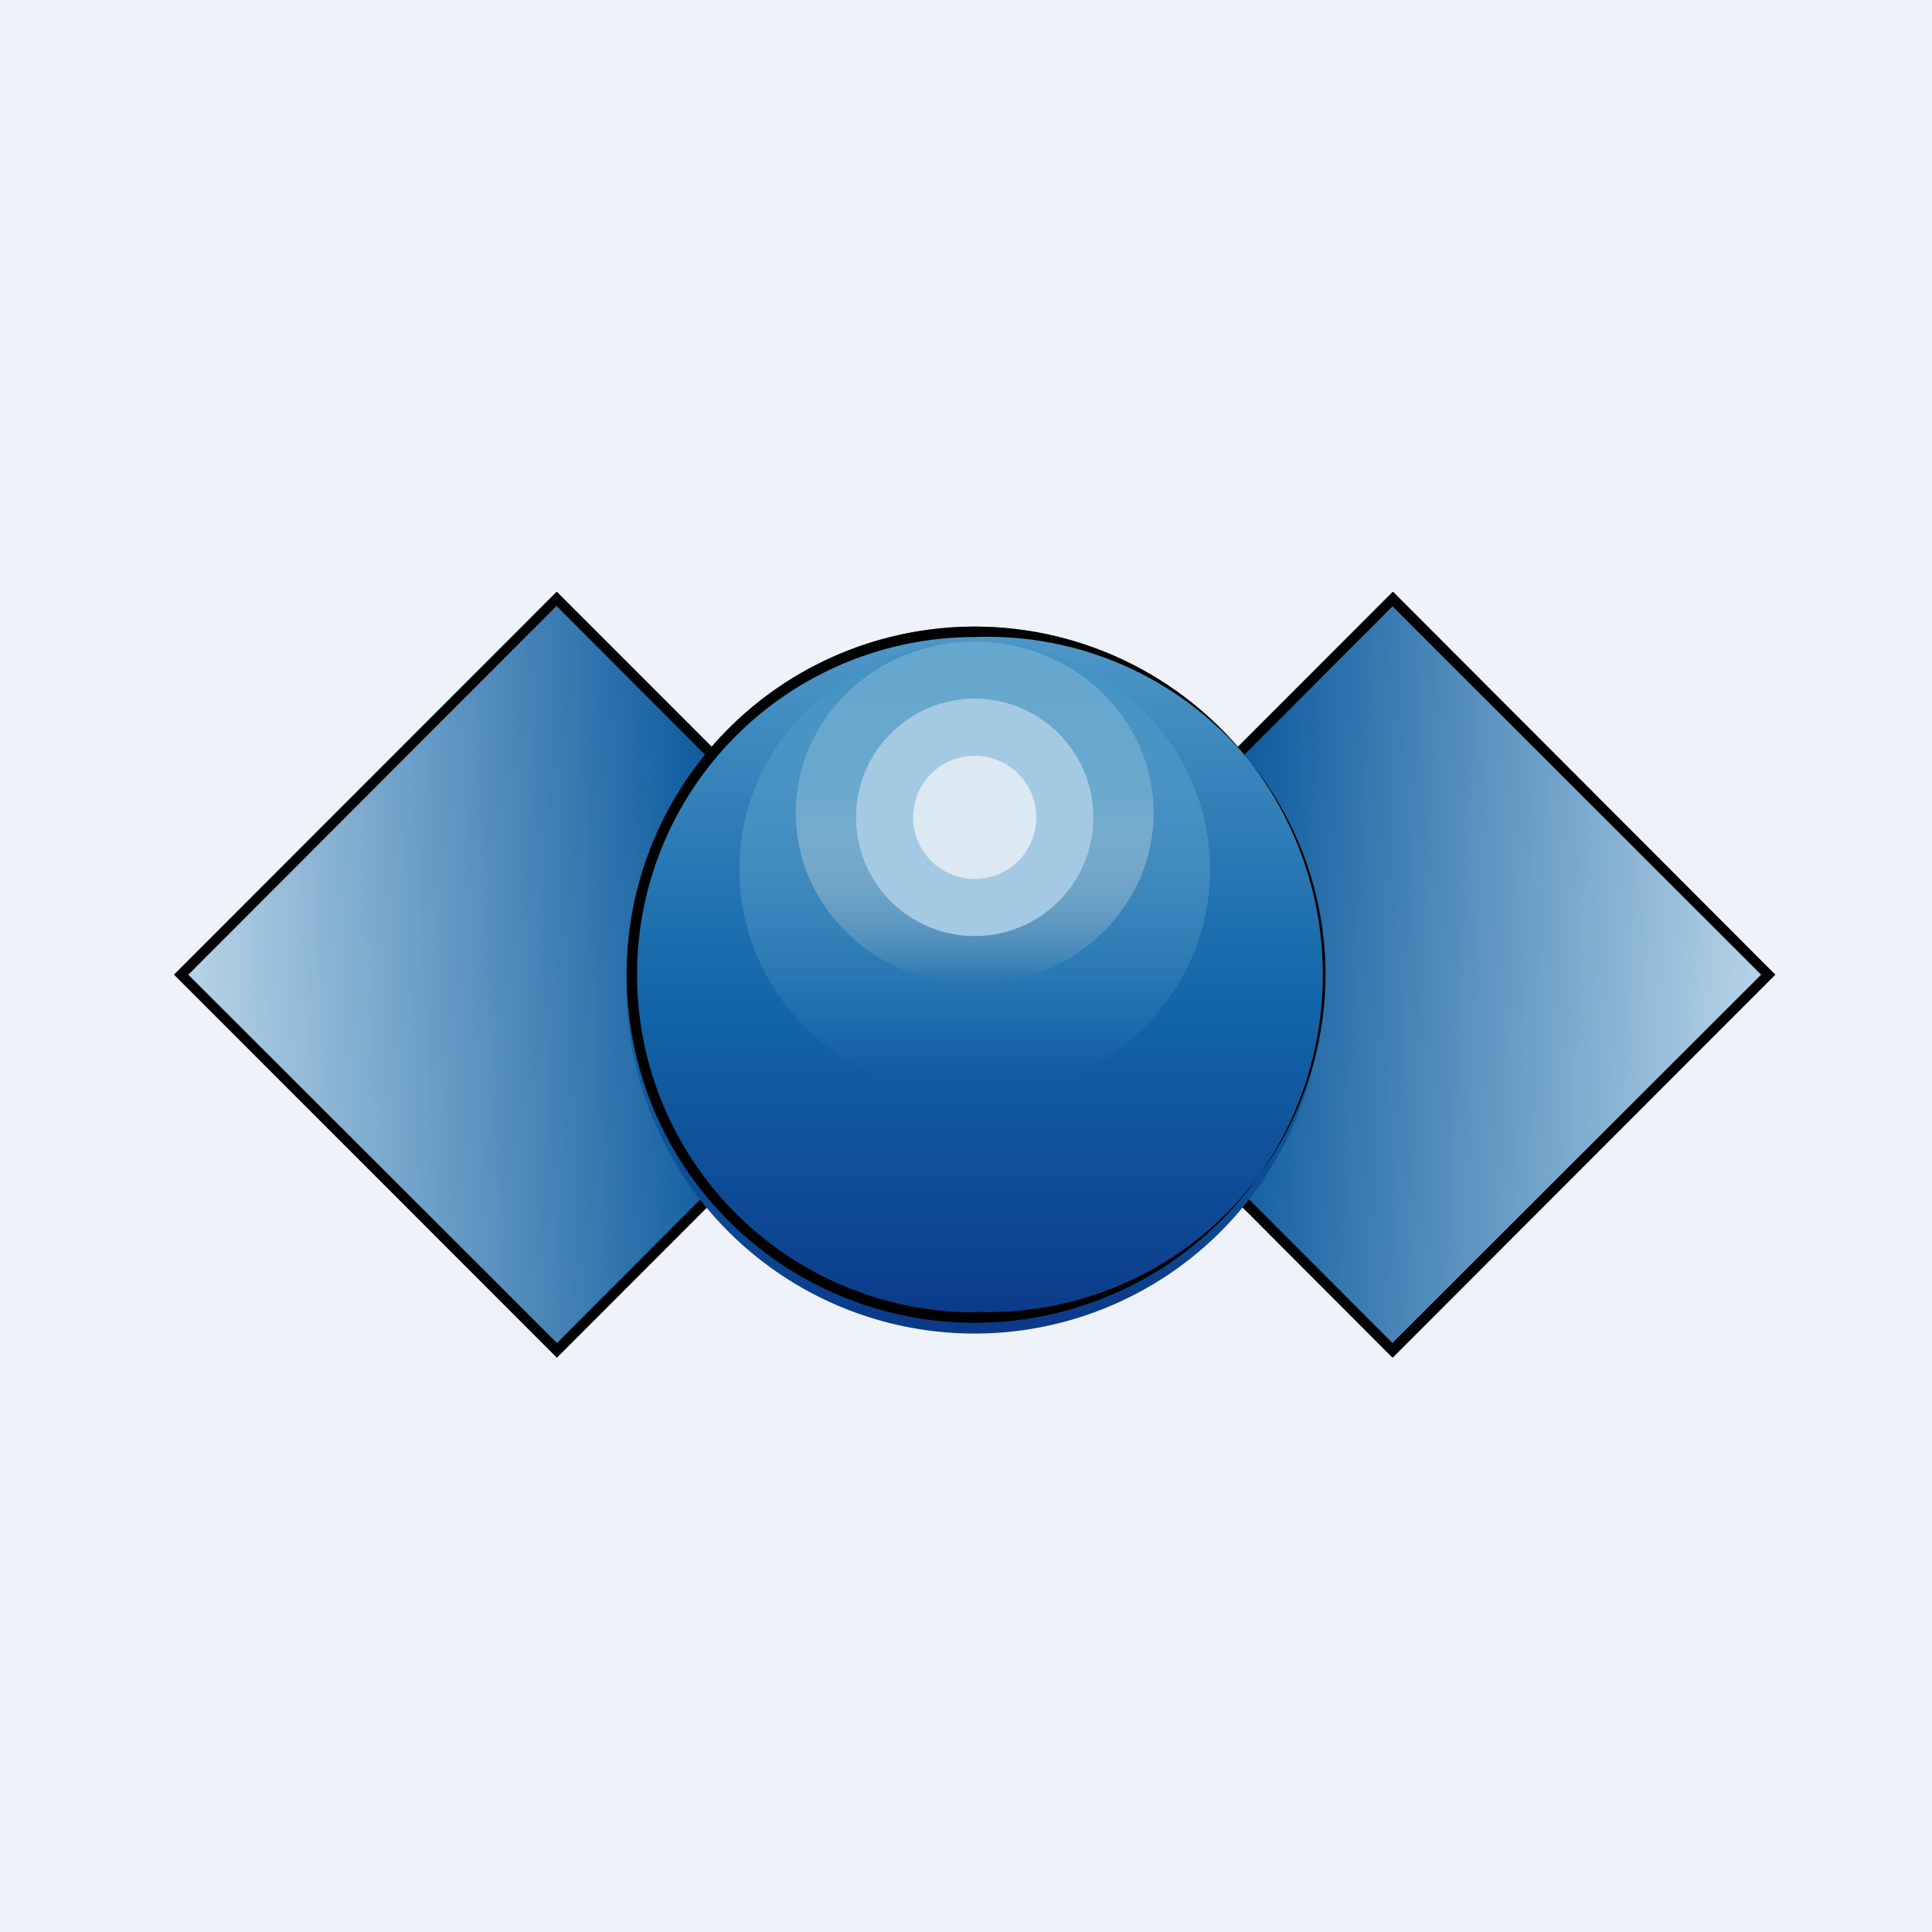
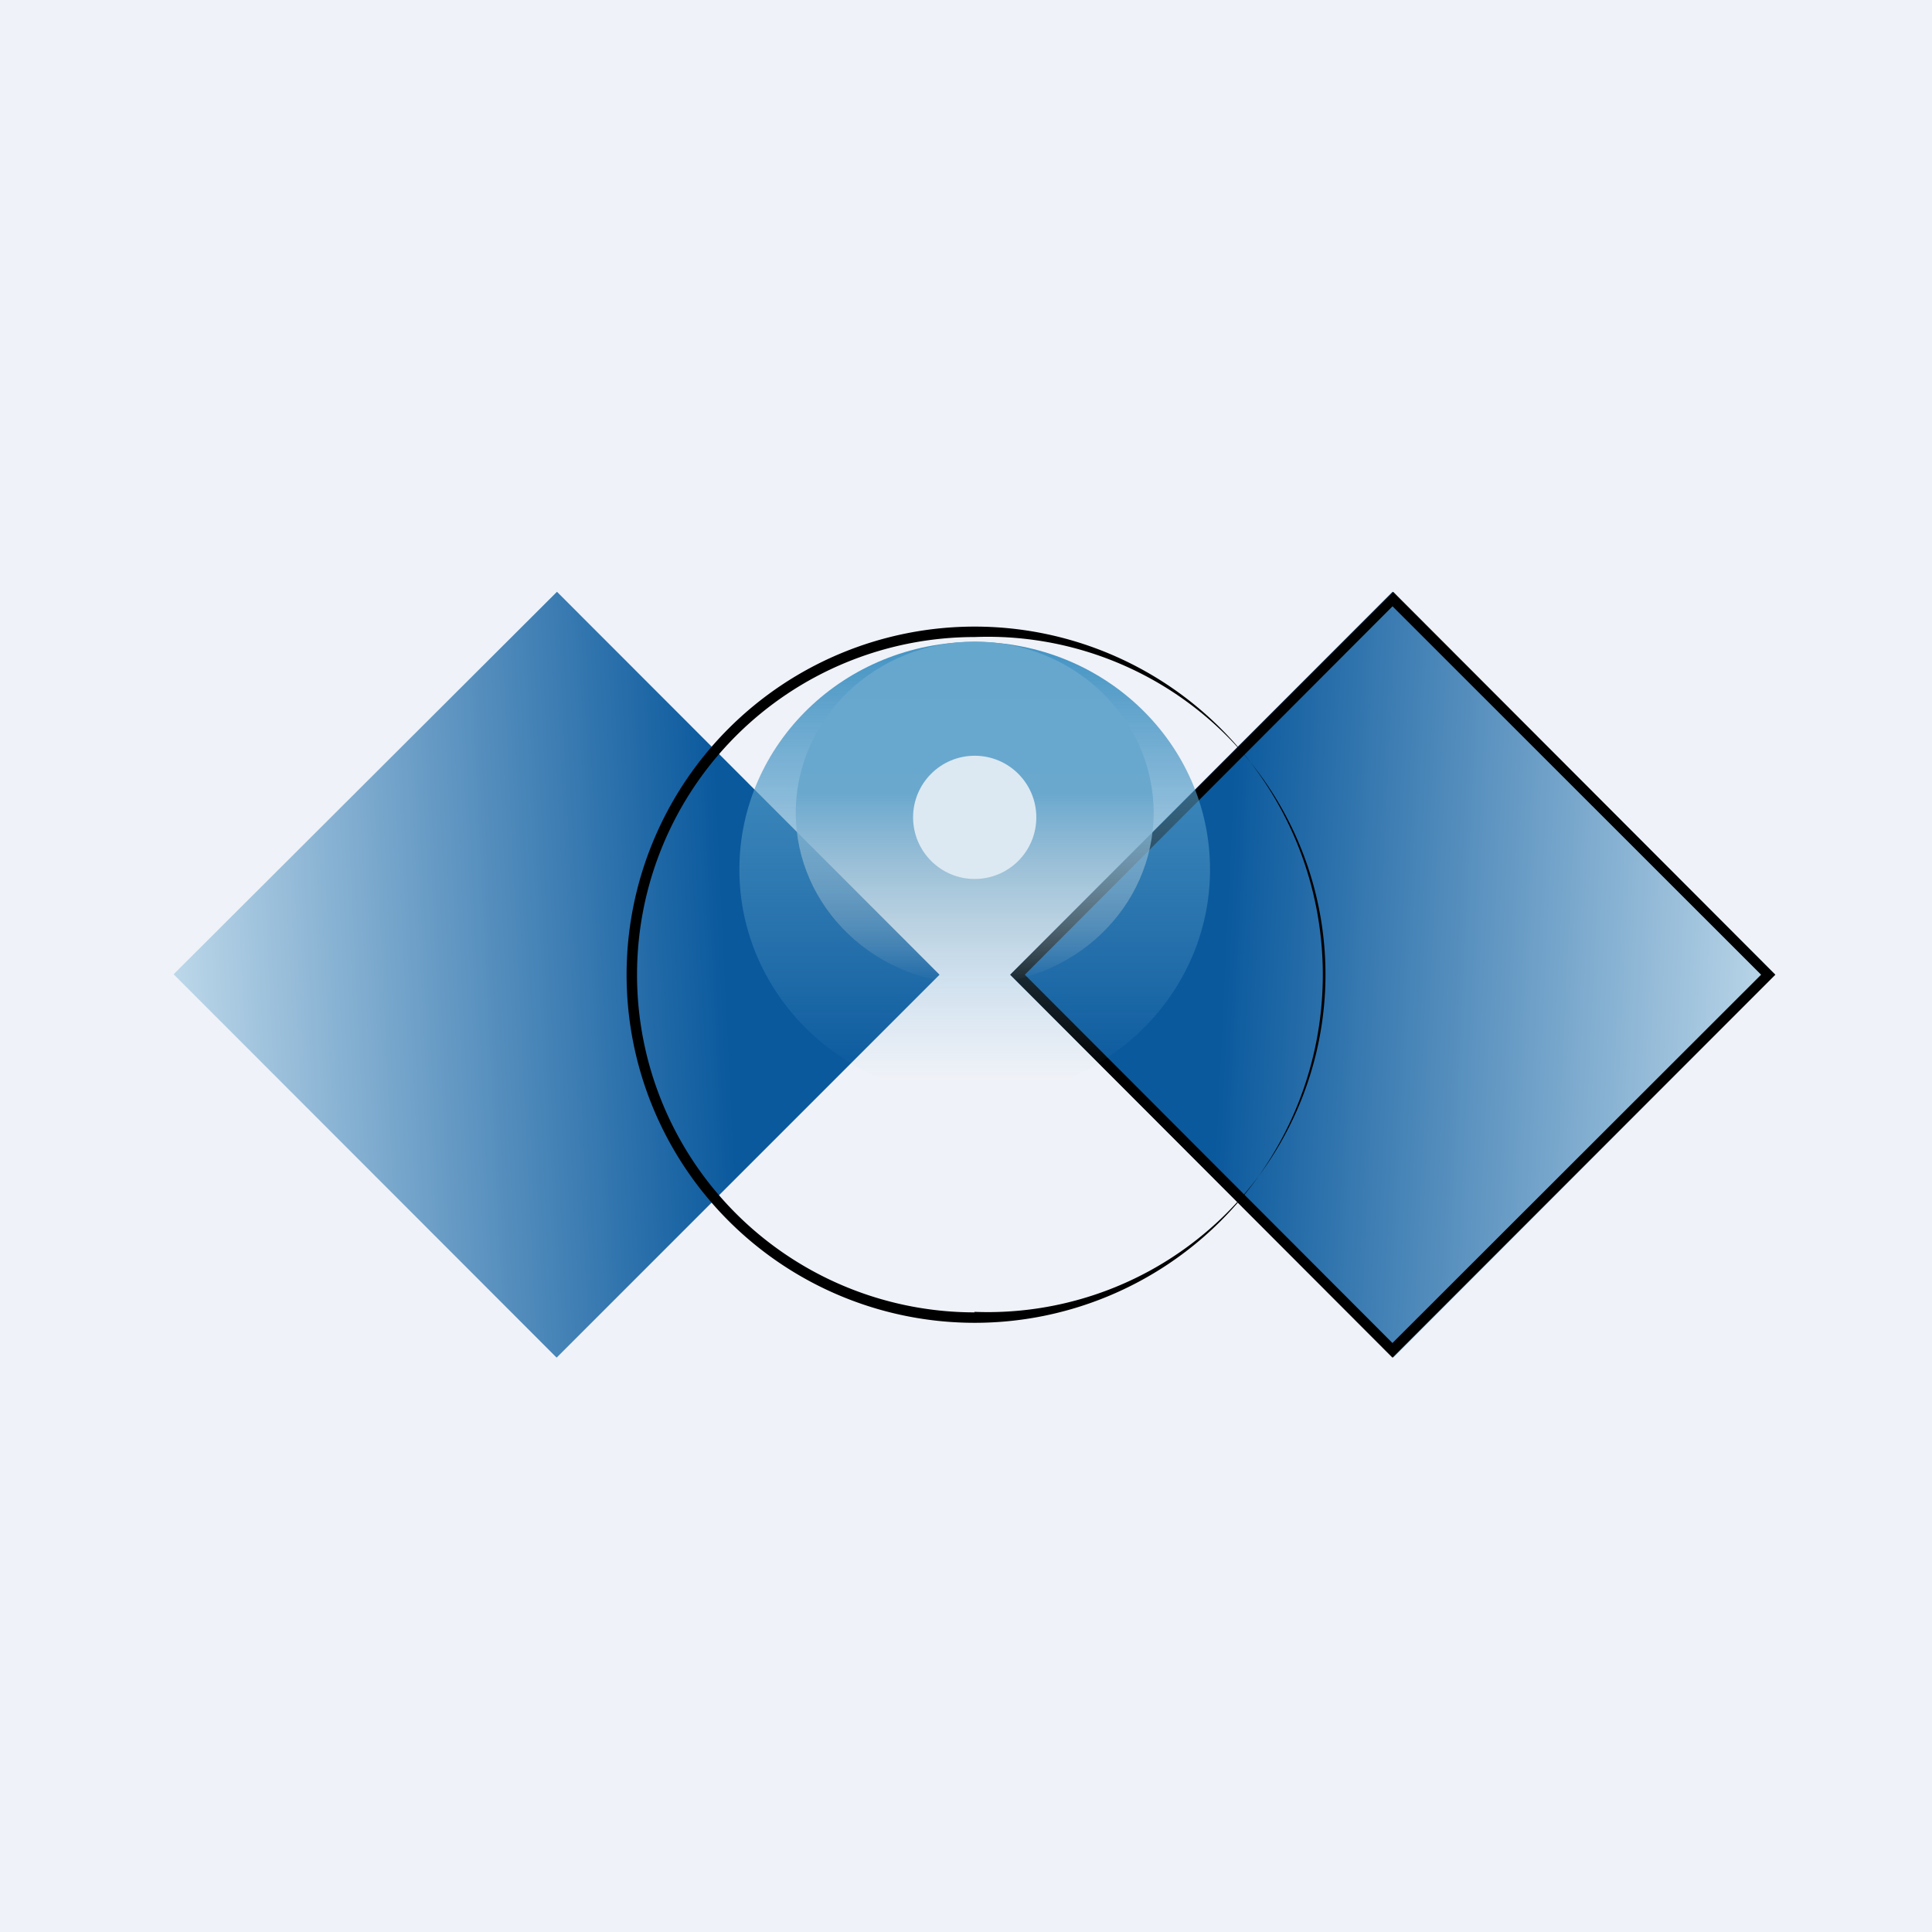
<svg xmlns="http://www.w3.org/2000/svg" viewBox="0 0 55.5 55.5">
  <path d="M 0,0 H 55.5 V 55.5 H 0 Z" fill="rgb(239, 242, 248)" />
  <path d="M 4.99,27.985 L 16,17 L 26.99,28 L 15.99,39 L 5,28 Z" fill="url(#e)" />
-   <path d="M 15.99,17.405 L 5.41,28 L 16,38.58 L 26.56,28 L 16,17.42 Z M 5,28 L 16,39 L 26.99,28 L 15.99,17 L 5,28 Z" fill-rule="evenodd" />
  <path d="M 50.99,27.985 L 40,17 L 29.02,28 L 40.02,39 L 51,28 Z" fill="url(#d)" />
  <path d="M 39.99,17.405 L 50.59,28 L 40,38.58 L 29.44,28 L 40,17.42 Z M 51,28 L 40,39 L 29.02,28 L 40.02,17 L 51,28 Z" fill-rule="evenodd" />
-   <path d="M 37.99,27.985 A 10,10 0 1,1 18,28 A 10,10 0 0,1 38,28 Z" fill="url(#c)" />
-   <path d="M 27.99,37.685 A 9.7,9.7 0 1,0 28,18.3 A 9.7,9.7 0 0,0 28,37.7 Z M 28,38 A 10,10 0 1,0 28,18 A 10,10 0 0,0 28,38 Z" fill-rule="evenodd" />
+   <path d="M 27.99,37.685 A 9.7,9.7 0 1,0 28,18.3 A 9.7,9.7 0 0,0 28,37.7 Z M 28,38 A 10,10 0 1,0 28,18 A 10,10 0 0,0 28,38 " fill-rule="evenodd" />
  <ellipse cx="28" cy="24.98" rx="6.76" ry="6.54" fill="url(#b)" />
  <ellipse cx="28" cy="23.35" rx="5.14" ry="4.92" fill="url(#a)" />
-   <circle cx="28" cy="23.48" r="3.41" fill="rgb(164, 201, 226)" />
  <circle cx="28" cy="23.48" r="1.77" fill="rgb(220, 233, 242)" />
  <defs>
    <linearGradient id="e" x1="5" x2="20.84" y1="28" y2="27.23" gradientUnits="userSpaceOnUse">
      <stop stop-color="rgb(188, 215, 233)" offset="0" />
      <stop stop-color="rgb(10, 89, 157)" offset="1" />
    </linearGradient>
    <linearGradient id="d" x1="51" x2="35.16" y1="28" y2="27.23" gradientUnits="userSpaceOnUse">
      <stop stop-color="rgb(188, 215, 233)" offset="0" />
      <stop stop-color="rgb(10, 89, 157)" offset="1" />
    </linearGradient>
    <linearGradient id="c" x1="28" x2="28" y1="18" y2="38" gradientUnits="userSpaceOnUse">
      <stop stop-color="rgb(80, 152, 199)" offset="0" />
      <stop stop-color="rgb(19, 102, 169)" offset=".53" />
      <stop stop-color="rgb(11, 58, 137)" offset="1" />
    </linearGradient>
    <linearGradient id="b" x1="28" x2="28" y1="18.44" y2="31.52" gradientUnits="userSpaceOnUse">
      <stop stop-color="rgb(65, 146, 195)" offset="0" />
      <stop stop-color="rgb(112, 172, 208)" stop-opacity="0" offset=".96" />
    </linearGradient>
    <linearGradient id="a" x1="28" x2="28" y1="18.44" y2="28.27" gradientUnits="userSpaceOnUse">
      <stop stop-color="rgb(102, 167, 206)" offset="0" />
      <stop stop-color="rgb(106, 168, 206)" offset=".44" />
      <stop stop-color="rgb(216, 216, 215)" stop-opacity="0" offset="1" />
    </linearGradient>
  </defs>
</svg>